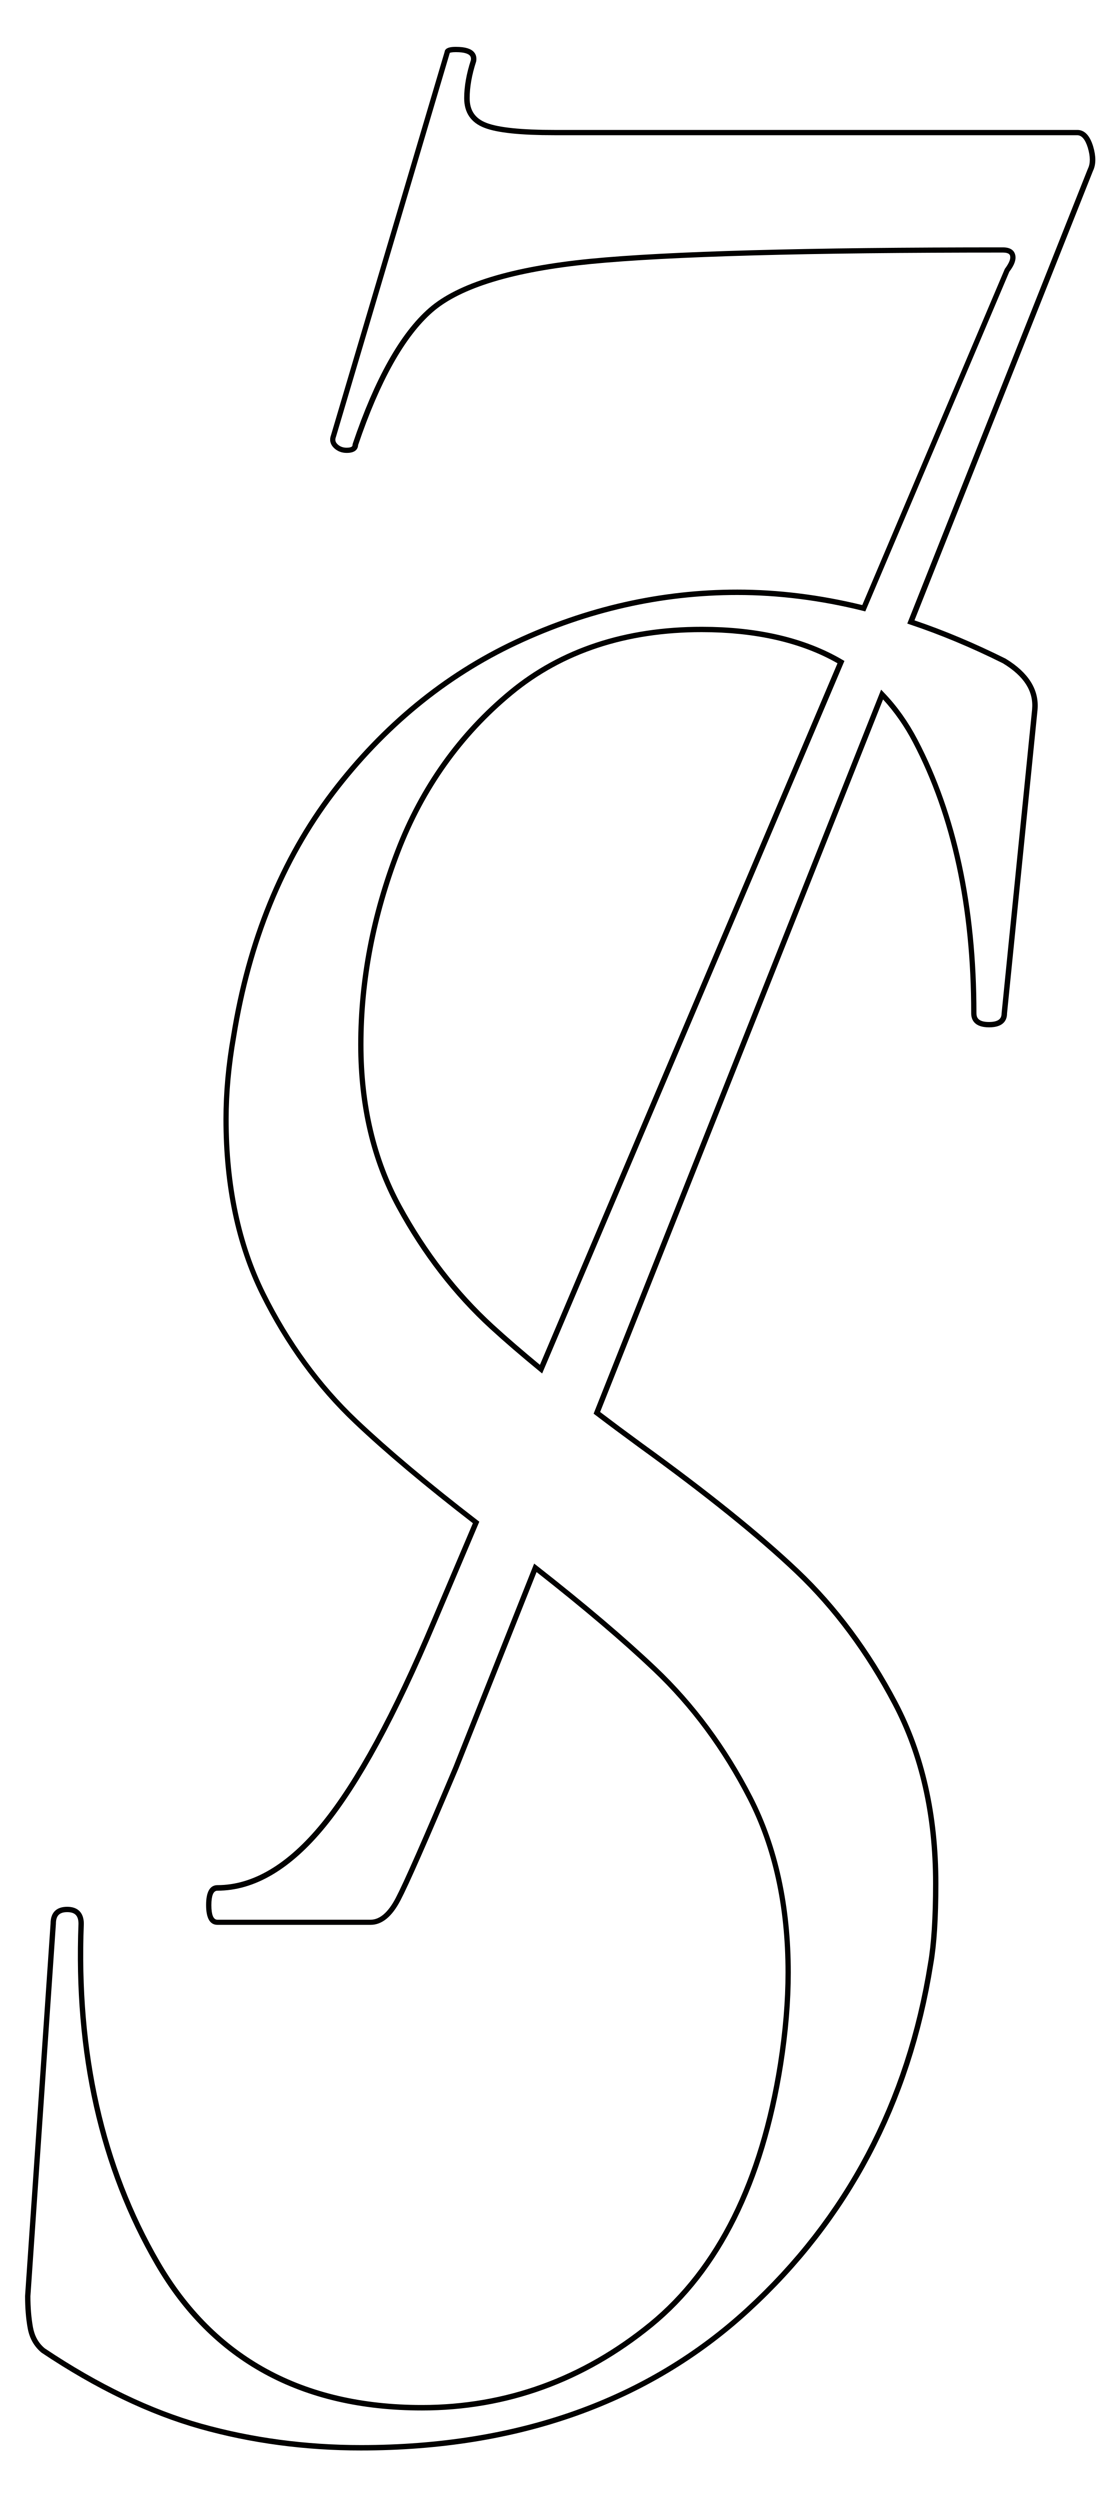
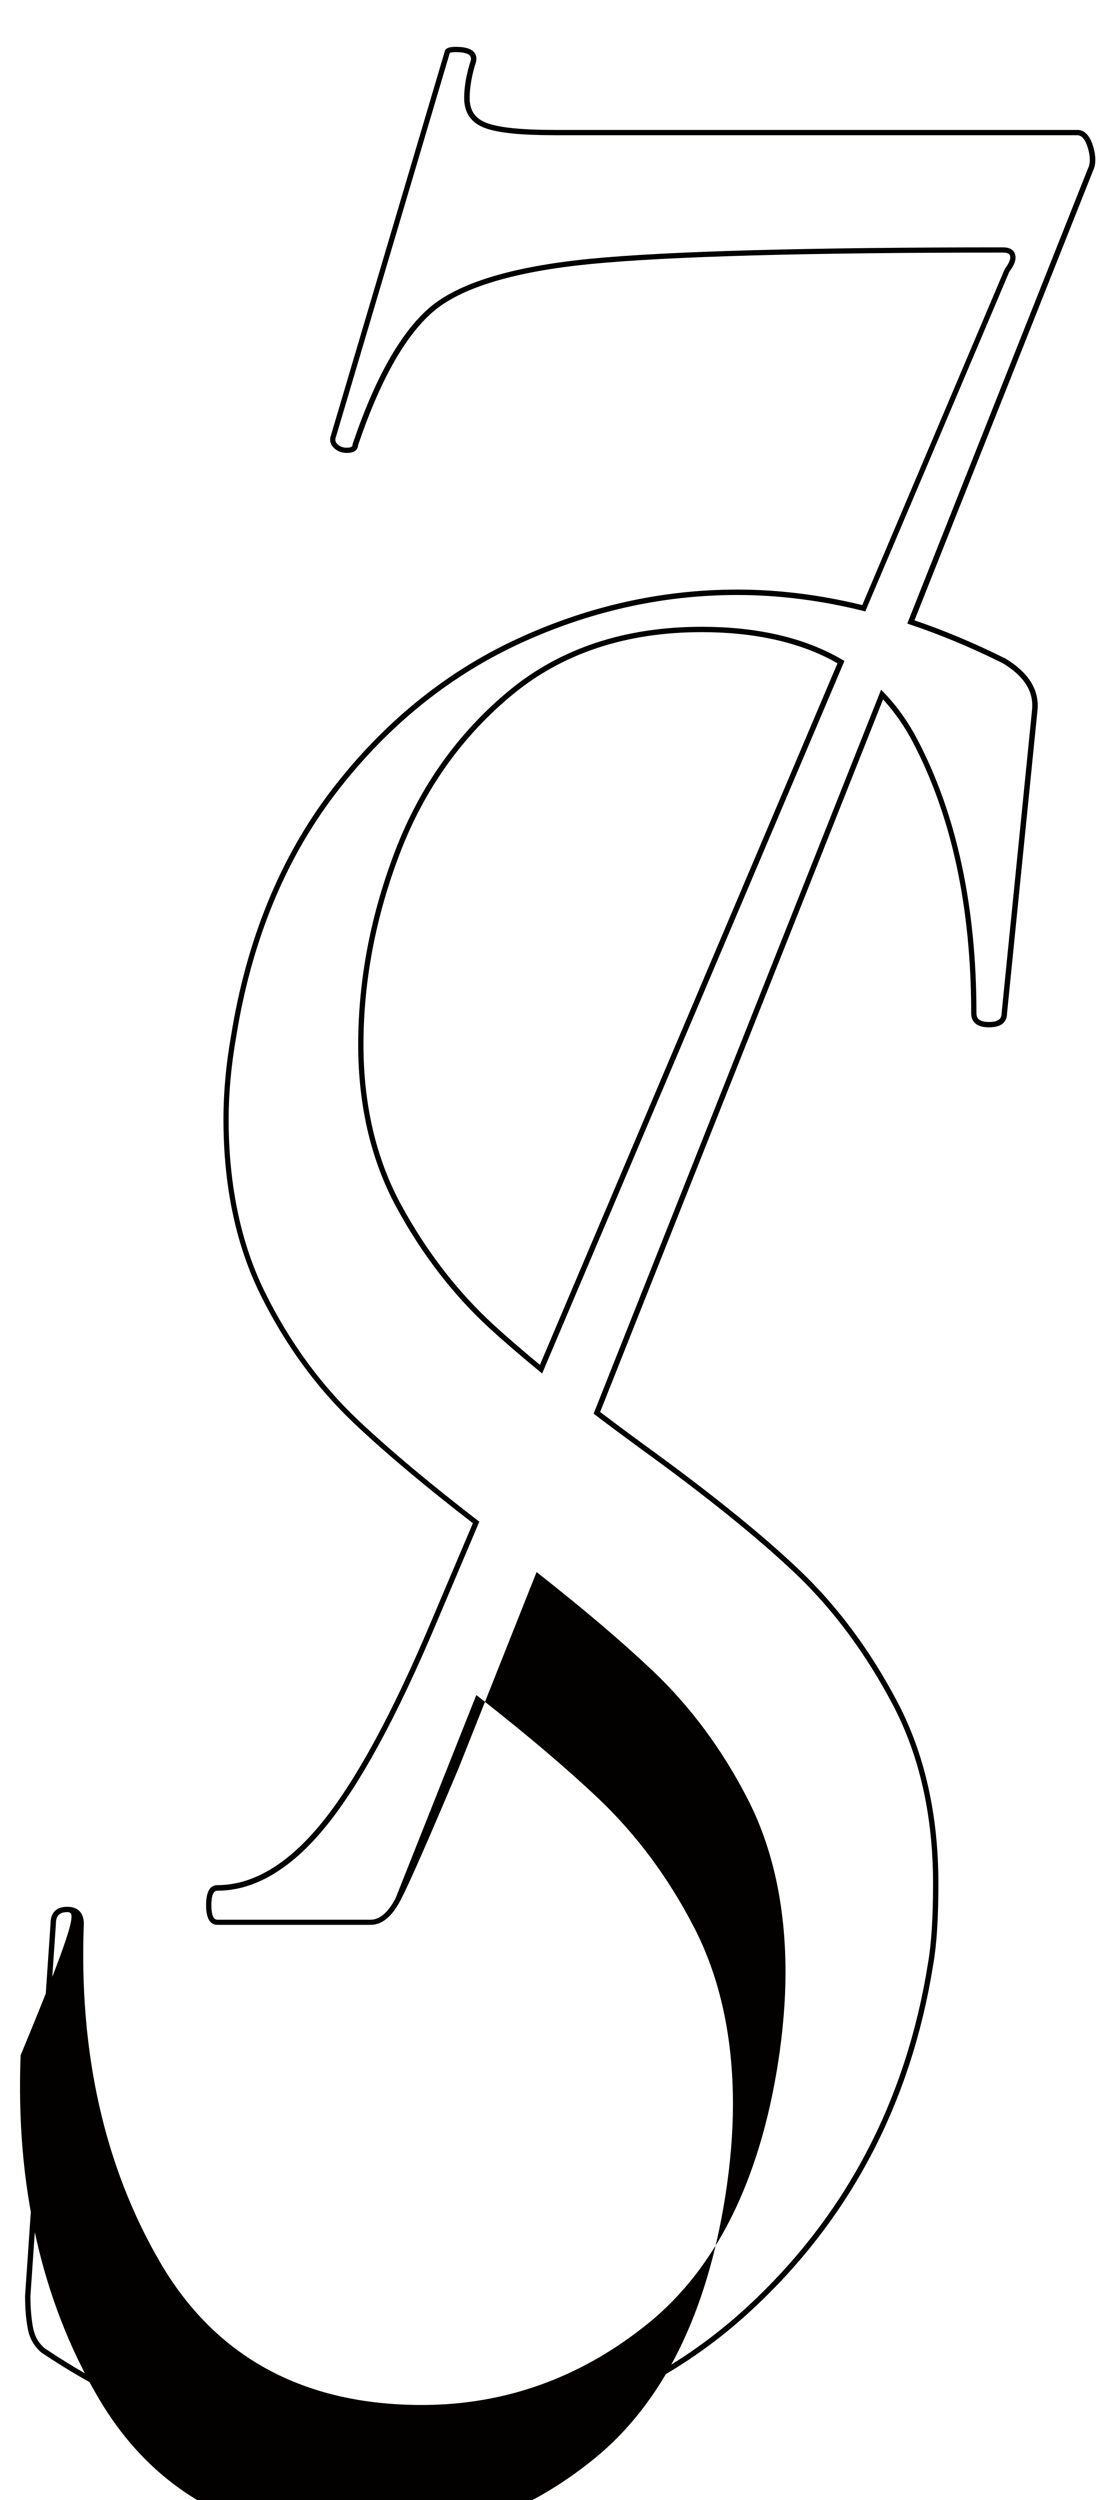
<svg xmlns="http://www.w3.org/2000/svg" version="1.1" id="Layer_1" x="0px" y="0px" viewBox="0 0 156 350" style="enable-background:new 0 0 156 350;" xml:space="preserve">
  <style type="text/css"> .st0{fill:#020100;} </style>
  <g>
    <g>
-       <path class="st0" d="M50.53,343.07c-7.81,0-15.39-1.01-22.53-3.02c-7.13-2.01-14.6-5.6-22.19-10.68 c-1.05-0.88-1.69-2.03-1.94-3.45c-0.24-1.33-0.36-2.84-0.36-4.48l3.57-52.14c0-1.53,0.81-2.35,2.33-2.35 c1.5,0,2.33,0.84,2.33,2.38c-0.7,18.04,2.87,33.95,10.64,47.32c7.72,13.31,20.07,20.05,36.71,20.05 c11.72,0,22.43-3.88,31.82-11.54c9.37-7.66,15.44-19.85,18.03-36.25c0.7-4.5,1.06-8.79,1.06-12.77c0-9.26-1.78-17.43-5.3-24.28 c-3.53-6.88-7.99-12.92-13.28-17.93c-4.27-4.06-9.75-8.71-16.28-13.84L64.2,247.6c-4.34,10.28-7,16.33-8.13,18.47 c-1.18,2.26-2.58,3.41-4.16,3.41H30.45c-1.06,0-1.59-0.94-1.59-2.78s0.54-2.78,1.59-2.78c4.97,0,9.87-2.92,14.57-8.68 c4.76-5.83,9.95-15.38,15.42-28.37l5.78-13.62c-6.74-5.2-12.34-9.91-16.65-14c-5.23-4.95-9.63-10.99-13.08-17.95 c-3.45-6.96-5.2-15.24-5.2-24.62c0-3.75,0.36-7.68,1.07-11.69c2.14-13.34,6.83-24.86,13.96-34.24 c7.14-9.36,15.81-16.48,25.78-21.16c9.98-4.68,20.46-7.05,31.15-7.05c5.71,0,11.59,0.73,17.5,2.17l19.96-47.06 c0.59-0.8,0.83-1.37,0.75-1.79c-0.03-0.14-0.1-0.5-1-0.5c-27.41,0-46.83,0.54-57.72,1.6c-10.79,1.06-18.25,3.33-22.15,6.73 c-3.9,3.4-7.41,9.67-10.44,18.62c-0.02,0.44-0.27,1.1-1.59,1.1c-0.72,0-1.32-0.24-1.8-0.7c-0.52-0.51-0.66-1.13-0.4-1.81 L62.26,7.27c0.06-0.71,1.17-0.71,1.59-0.71c1.29,0,2.12,0.25,2.55,0.77c0.28,0.34,0.37,0.77,0.28,1.28 c-0.61,1.87-0.91,3.59-0.91,5.14c0,1.72,0.77,2.85,2.37,3.46c1.68,0.65,4.88,0.98,9.52,0.98h73.21c0.99,0,1.73,0.76,2.2,2.27l0,0 c0.43,1.44,0.42,2.58-0.02,3.48l-24.99,62.91c4.15,1.4,8.44,3.21,12.76,5.36c3.23,1.96,4.73,4.38,4.47,7.19l-4.27,42.49 c0,0.86-0.43,1.94-2.51,1.94s-2.51-1.08-2.51-1.98c0-14.83-2.74-27.58-8.15-37.91c-1.18-2.26-2.59-4.28-4.19-6.02l-39.62,99.76 c1.72,1.31,3.6,2.71,5.91,4.4c9.23,6.67,16.61,12.61,21.94,17.67c5.34,5.07,9.98,11.3,13.78,18.53 c3.81,7.23,5.74,15.79,5.74,25.43c0,4.79-0.24,8.59-0.72,11.29c-3.09,19.5-11.75,35.89-25.76,48.71 C90.9,336.56,72.6,343.07,50.53,343.07z M9.41,267.7c-1.09,0-1.58,0.5-1.58,1.63l-3.57,52.14c0,1.57,0.12,3.03,0.35,4.32 c0.23,1.26,0.77,2.24,1.66,2.98c7.49,5.01,14.89,8.57,21.94,10.55c7.08,1.98,14.59,2.99,22.33,2.99 c21.88,0,40.01-6.44,53.88-19.15c13.88-12.71,22.46-28.95,25.53-48.29c0.47-2.66,0.71-6.41,0.71-11.17 c0-9.52-1.9-17.96-5.66-25.08c-3.77-7.16-8.36-13.33-13.63-18.34c-5.3-5.04-12.66-10.96-21.86-17.61 c-2.41-1.77-4.37-3.22-6.15-4.58l-0.23-0.17l0.1-0.26l40.16-101.11l0.4,0.42c1.82,1.88,3.4,4.11,4.71,6.62 c5.46,10.44,8.24,23.31,8.24,38.26c0,0.57,0.2,1.23,1.76,1.23s1.76-0.66,1.76-1.23l4.27-42.53c0.23-2.54-1.11-4.65-4.09-6.46 c-4.39-2.19-8.78-4.02-13.01-5.43l-0.38-0.13l25.29-63.67c0.37-0.75,0.36-1.7-0.01-2.96l0,0c-0.36-1.16-0.86-1.74-1.48-1.74H77.64 c-4.8,0-8-0.34-9.79-1.03c-1.89-0.72-2.85-2.12-2.85-4.16c0-1.63,0.32-3.43,0.94-5.33c0.04-0.24,0-0.45-0.13-0.61 c-0.19-0.23-0.68-0.5-1.97-0.5c-0.56,0-0.78,0.07-0.85,0.1l-0.01,0.03L47.05,61.15c-0.17,0.43-0.1,0.73,0.21,1.04 c0.33,0.32,0.76,0.49,1.27,0.49c0.84,0,0.84-0.28,0.84-0.42l0.02-0.12c3.08-9.11,6.67-15.51,10.68-19 c4.02-3.51,11.62-5.83,22.57-6.91c10.92-1.06,30.37-1.6,57.8-1.6c1.26,0,1.64,0.6,1.74,1.11c0.13,0.65-0.15,1.4-0.84,2.3 l-20.17,47.56l-0.31-0.08c-5.95-1.48-11.88-2.22-17.63-2.22c-10.58,0-20.95,2.35-30.83,6.98c-9.86,4.63-18.44,11.67-25.5,20.94 c-7.05,9.27-11.7,20.68-13.82,33.91c-0.7,3.98-1.06,7.87-1.06,11.57c0,9.26,1.72,17.43,5.12,24.29 c3.41,6.88,7.75,12.84,12.92,17.74c4.34,4.11,10,8.87,16.83,14.13l0.23,0.18l-6,14.16c-5.5,13.06-10.72,22.66-15.53,28.55 c-4.85,5.94-9.94,8.95-15.15,8.95c-0.56,0-0.84,0.68-0.84,2.03c0,1.35,0.28,2.03,0.84,2.03H51.9c1.27,0,2.45-1.01,3.5-3.01 c1.11-2.1,3.83-8.29,8.1-18.41l11.3-28.44l0.4,0.31c6.73,5.27,12.36,10.05,16.73,14.2c5.35,5.08,9.86,11.18,13.43,18.14 c3.57,6.96,5.38,15.25,5.38,24.62c0,4.02-0.36,8.35-1.07,12.88c-2.62,16.59-8.78,28.94-18.29,36.71 c-9.53,7.77-20.4,11.71-32.3,11.71c-16.92,0-29.49-6.87-37.35-20.43c-7.83-13.49-11.45-29.54-10.74-47.71 C10.99,268.2,10.5,267.7,9.41,267.7z M75.92,192.29l-0.39-0.32c-2.56-2.1-4.89-4.1-6.91-5.95c-5.1-4.67-9.5-10.36-13.07-16.93 c-3.58-6.58-5.39-14.26-5.39-22.83c0-9.08,1.75-18.23,5.2-27.2c3.44-8.97,8.81-16.5,15.96-22.4c7.16-5.91,16.22-8.91,26.95-8.91 c7.84,0,14.47,1.55,19.7,4.62l0.28,0.17l-0.13,0.3L75.92,192.29z M98.26,88.5c-10.54,0-19.45,2.94-26.47,8.74 c-7.05,5.81-12.34,13.25-15.74,22.09c-3.41,8.88-5.15,17.94-5.15,26.93c0,8.44,1.78,16,5.3,22.47c3.54,6.5,7.89,12.13,12.92,16.74 c1.91,1.75,4.1,3.63,6.49,5.61l41.67-98.22C112.23,89.97,105.82,88.5,98.26,88.5z" />
+       <path class="st0" d="M50.53,343.07c-7.81,0-15.39-1.01-22.53-3.02c-7.13-2.01-14.6-5.6-22.19-10.68 c-1.05-0.88-1.69-2.03-1.94-3.45c-0.24-1.33-0.36-2.84-0.36-4.48l3.57-52.14c0-1.53,0.81-2.35,2.33-2.35 c1.5,0,2.33,0.84,2.33,2.38c-0.7,18.04,2.87,33.95,10.64,47.32c7.72,13.31,20.07,20.05,36.71,20.05 c11.72,0,22.43-3.88,31.82-11.54c9.37-7.66,15.44-19.85,18.03-36.25c0.7-4.5,1.06-8.79,1.06-12.77c0-9.26-1.78-17.43-5.3-24.28 c-3.53-6.88-7.99-12.92-13.28-17.93c-4.27-4.06-9.75-8.71-16.28-13.84L64.2,247.6c-4.34,10.28-7,16.33-8.13,18.47 c-1.18,2.26-2.58,3.41-4.16,3.41H30.45c-1.06,0-1.59-0.94-1.59-2.78s0.54-2.78,1.59-2.78c4.97,0,9.87-2.92,14.57-8.68 c4.76-5.83,9.95-15.38,15.42-28.37l5.78-13.62c-6.74-5.2-12.34-9.91-16.65-14c-5.23-4.95-9.63-10.99-13.08-17.95 c-3.45-6.96-5.2-15.24-5.2-24.62c0-3.75,0.36-7.68,1.07-11.69c2.14-13.34,6.83-24.86,13.96-34.24 c7.14-9.36,15.81-16.48,25.78-21.16c9.98-4.68,20.46-7.05,31.15-7.05c5.71,0,11.59,0.73,17.5,2.17l19.96-47.06 c0.59-0.8,0.83-1.37,0.75-1.79c-0.03-0.14-0.1-0.5-1-0.5c-27.41,0-46.83,0.54-57.72,1.6c-10.79,1.06-18.25,3.33-22.15,6.73 c-3.9,3.4-7.41,9.67-10.44,18.62c-0.02,0.44-0.27,1.1-1.59,1.1c-0.72,0-1.32-0.24-1.8-0.7c-0.52-0.51-0.66-1.13-0.4-1.81 L62.26,7.27c0.06-0.71,1.17-0.71,1.59-0.71c1.29,0,2.12,0.25,2.55,0.77c0.28,0.34,0.37,0.77,0.28,1.28 c-0.61,1.87-0.91,3.59-0.91,5.14c0,1.72,0.77,2.85,2.37,3.46c1.68,0.65,4.88,0.98,9.52,0.98h73.21c0.99,0,1.73,0.76,2.2,2.27l0,0 c0.43,1.44,0.42,2.58-0.02,3.48l-24.99,62.91c4.15,1.4,8.44,3.21,12.76,5.36c3.23,1.96,4.73,4.38,4.47,7.19l-4.27,42.49 c0,0.86-0.43,1.94-2.51,1.94s-2.51-1.08-2.51-1.98c0-14.83-2.74-27.58-8.15-37.91c-1.18-2.26-2.59-4.28-4.19-6.02l-39.62,99.76 c1.72,1.31,3.6,2.71,5.91,4.4c9.23,6.67,16.61,12.61,21.94,17.67c5.34,5.07,9.98,11.3,13.78,18.53 c3.81,7.23,5.74,15.79,5.74,25.43c0,4.79-0.24,8.59-0.72,11.29c-3.09,19.5-11.75,35.89-25.76,48.71 C90.9,336.56,72.6,343.07,50.53,343.07z M9.41,267.7c-1.09,0-1.58,0.5-1.58,1.63l-3.57,52.14c0,1.57,0.12,3.03,0.35,4.32 c0.23,1.26,0.77,2.24,1.66,2.98c7.49,5.01,14.89,8.57,21.94,10.55c7.08,1.98,14.59,2.99,22.33,2.99 c21.88,0,40.01-6.44,53.88-19.15c13.88-12.71,22.46-28.95,25.53-48.29c0.47-2.66,0.71-6.41,0.71-11.17 c0-9.52-1.9-17.96-5.66-25.08c-3.77-7.16-8.36-13.33-13.63-18.34c-5.3-5.04-12.66-10.96-21.86-17.61 c-2.41-1.77-4.37-3.22-6.15-4.58l-0.23-0.17l0.1-0.26l40.16-101.11l0.4,0.42c1.82,1.88,3.4,4.11,4.71,6.62 c5.46,10.44,8.24,23.31,8.24,38.26c0,0.57,0.2,1.23,1.76,1.23s1.76-0.66,1.76-1.23l4.27-42.53c0.23-2.54-1.11-4.65-4.09-6.46 c-4.39-2.19-8.78-4.02-13.01-5.43l-0.38-0.13l25.29-63.67c0.37-0.75,0.36-1.7-0.01-2.96l0,0c-0.36-1.16-0.86-1.74-1.48-1.74H77.64 c-4.8,0-8-0.34-9.79-1.03c-1.89-0.72-2.85-2.12-2.85-4.16c0-1.63,0.32-3.43,0.94-5.33c0.04-0.24,0-0.45-0.13-0.61 c-0.19-0.23-0.68-0.5-1.97-0.5c-0.56,0-0.78,0.07-0.85,0.1l-0.01,0.03L47.05,61.15c-0.17,0.43-0.1,0.73,0.21,1.04 c0.33,0.32,0.76,0.49,1.27,0.49c0.84,0,0.84-0.28,0.84-0.42l0.02-0.12c3.08-9.11,6.67-15.51,10.68-19 c4.02-3.51,11.62-5.83,22.57-6.91c10.92-1.06,30.37-1.6,57.8-1.6c1.26,0,1.64,0.6,1.74,1.11c0.13,0.65-0.15,1.4-0.84,2.3 l-20.17,47.56l-0.31-0.08c-5.95-1.48-11.88-2.22-17.63-2.22c-10.58,0-20.95,2.35-30.83,6.98c-9.86,4.63-18.44,11.67-25.5,20.94 c-7.05,9.27-11.7,20.68-13.82,33.91c-0.7,3.98-1.06,7.87-1.06,11.57c0,9.26,1.72,17.43,5.12,24.29 c3.41,6.88,7.75,12.84,12.92,17.74c4.34,4.11,10,8.87,16.83,14.13l0.23,0.18l-6,14.16c-5.5,13.06-10.72,22.66-15.53,28.55 c-4.85,5.94-9.94,8.95-15.15,8.95c-0.56,0-0.84,0.68-0.84,2.03c0,1.35,0.28,2.03,0.84,2.03H51.9c1.27,0,2.45-1.01,3.5-3.01 l11.3-28.44l0.4,0.31c6.73,5.27,12.36,10.05,16.73,14.2c5.35,5.08,9.86,11.18,13.43,18.14 c3.57,6.96,5.38,15.25,5.38,24.62c0,4.02-0.36,8.35-1.07,12.88c-2.62,16.59-8.78,28.94-18.29,36.71 c-9.53,7.77-20.4,11.71-32.3,11.71c-16.92,0-29.49-6.87-37.35-20.43c-7.83-13.49-11.45-29.54-10.74-47.71 C10.99,268.2,10.5,267.7,9.41,267.7z M75.92,192.29l-0.39-0.32c-2.56-2.1-4.89-4.1-6.91-5.95c-5.1-4.67-9.5-10.36-13.07-16.93 c-3.58-6.58-5.39-14.26-5.39-22.83c0-9.08,1.75-18.23,5.2-27.2c3.44-8.97,8.81-16.5,15.96-22.4c7.16-5.91,16.22-8.91,26.95-8.91 c7.84,0,14.47,1.55,19.7,4.62l0.28,0.17l-0.13,0.3L75.92,192.29z M98.26,88.5c-10.54,0-19.45,2.94-26.47,8.74 c-7.05,5.81-12.34,13.25-15.74,22.09c-3.41,8.88-5.15,17.94-5.15,26.93c0,8.44,1.78,16,5.3,22.47c3.54,6.5,7.89,12.13,12.92,16.74 c1.91,1.75,4.1,3.63,6.49,5.61l41.67-98.22C112.23,89.97,105.82,88.5,98.26,88.5z" />
    </g>
  </g>
</svg>